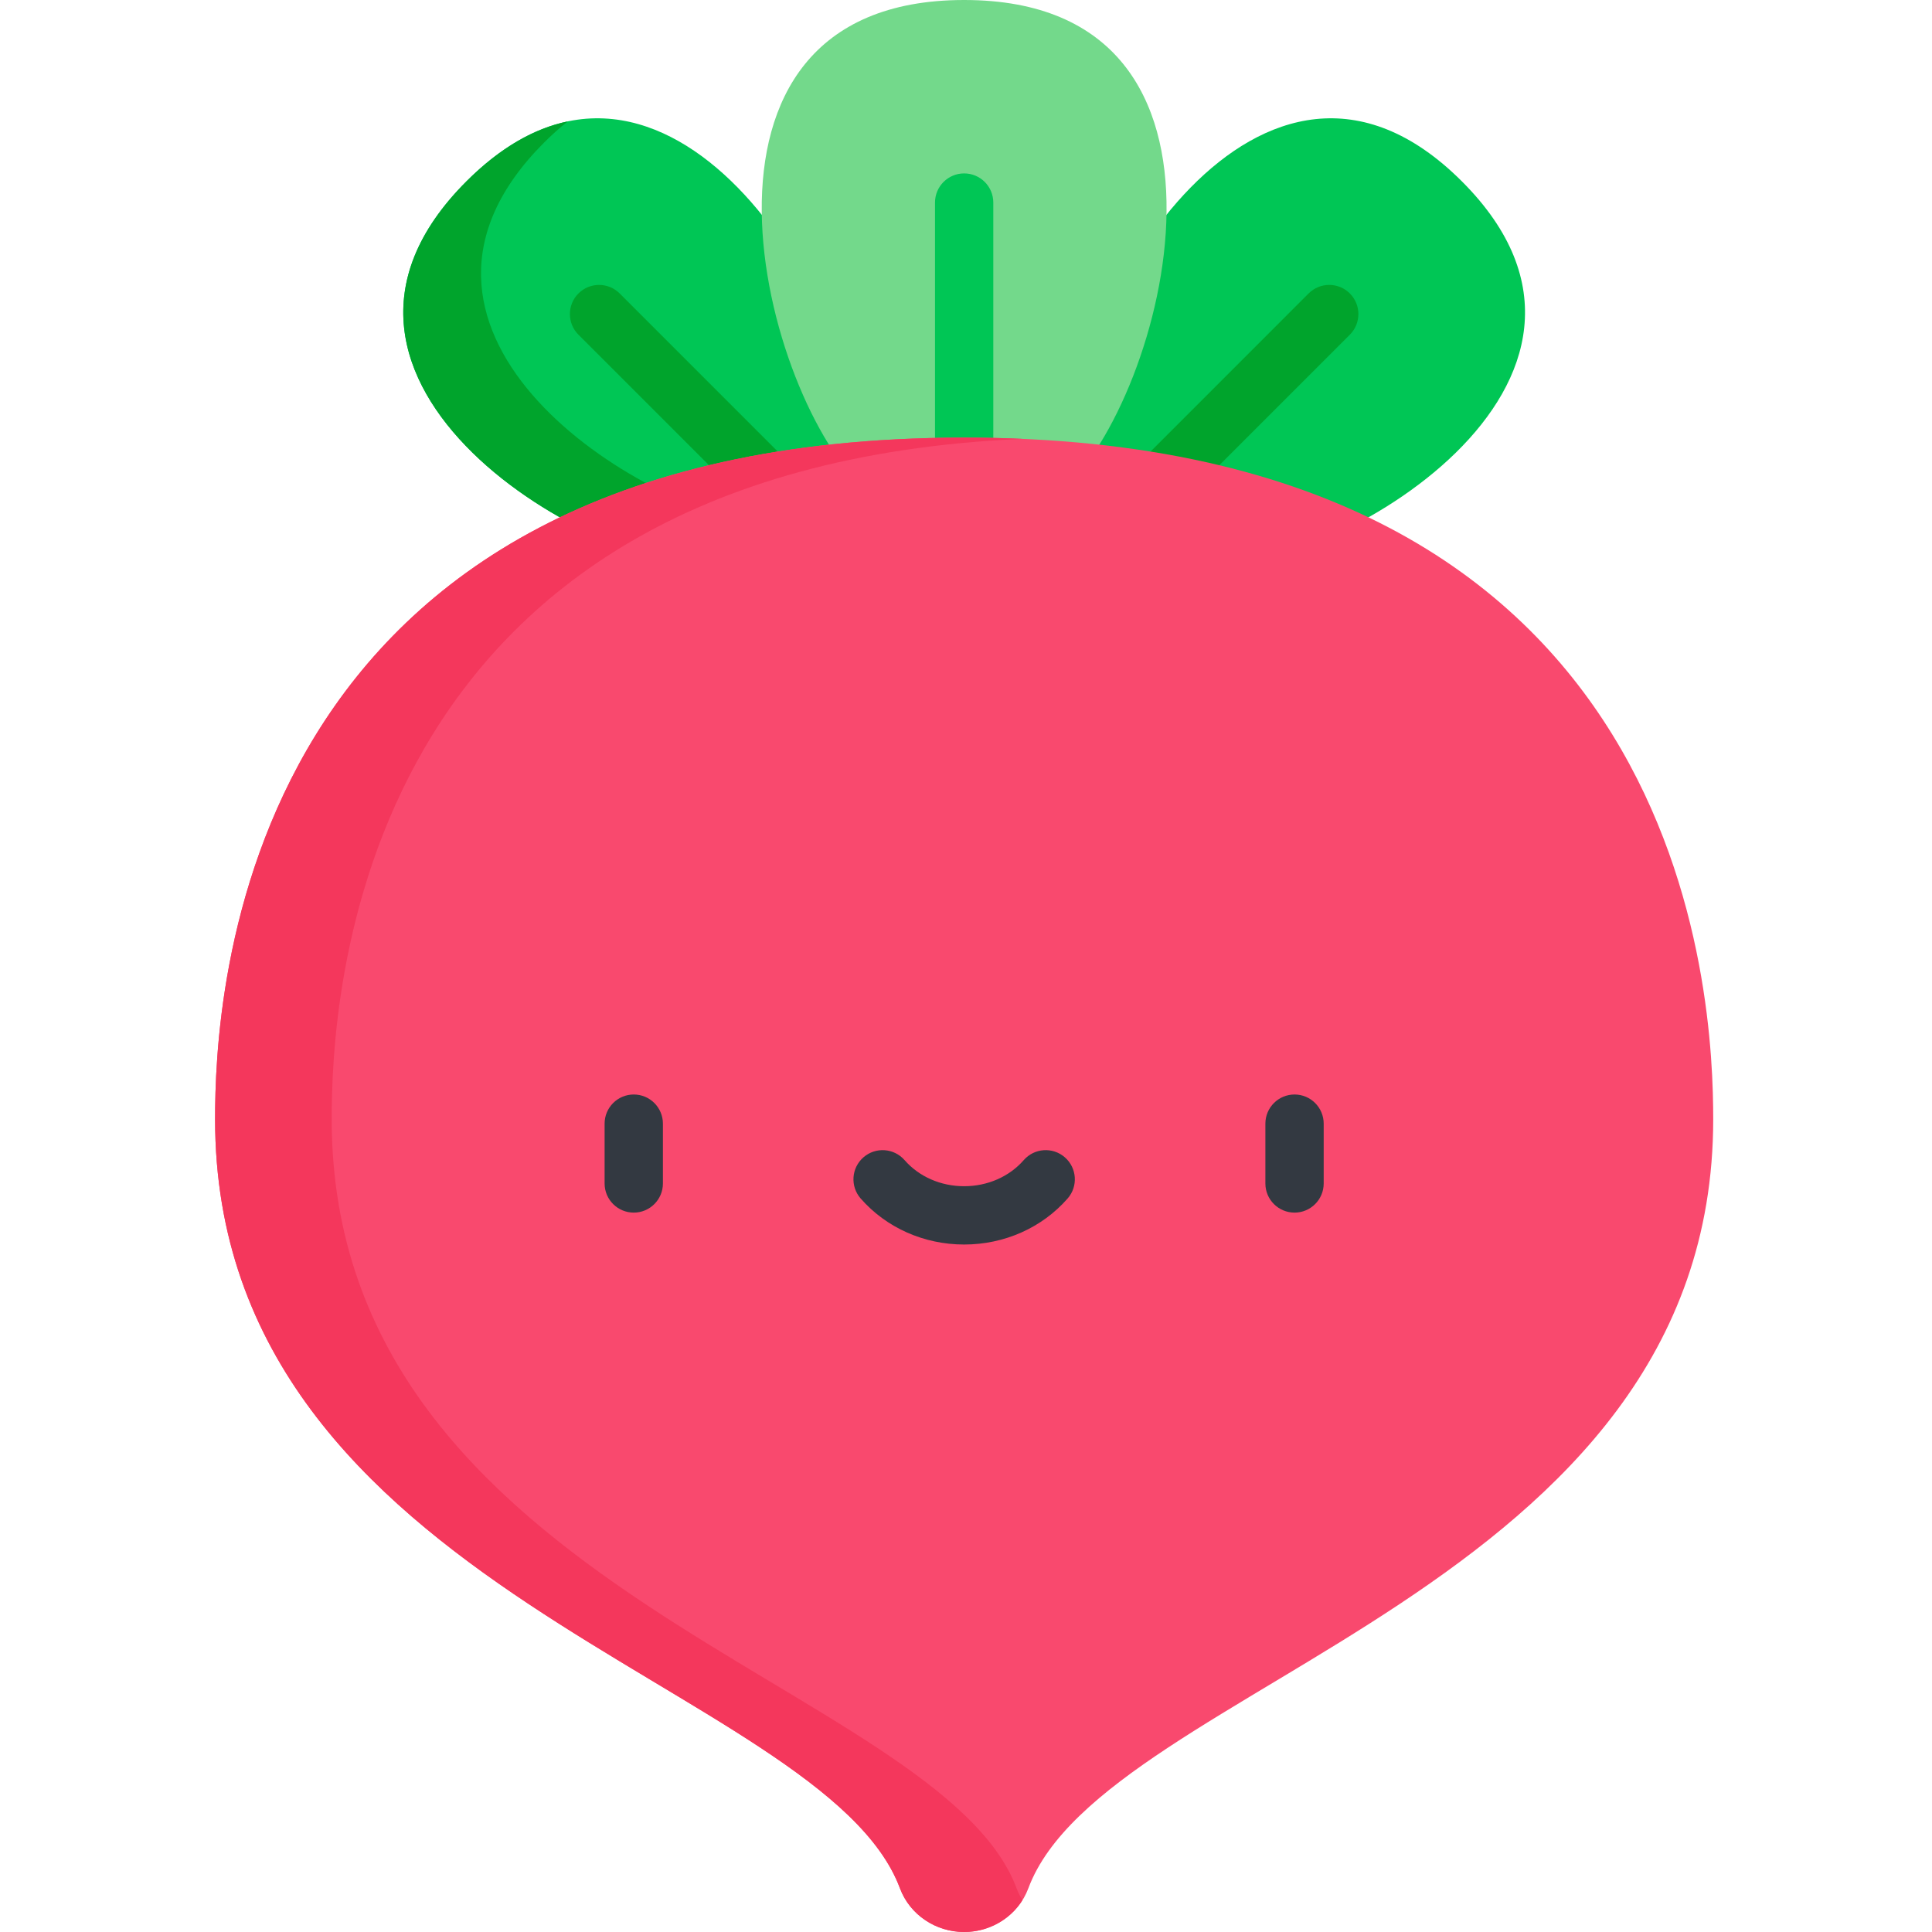
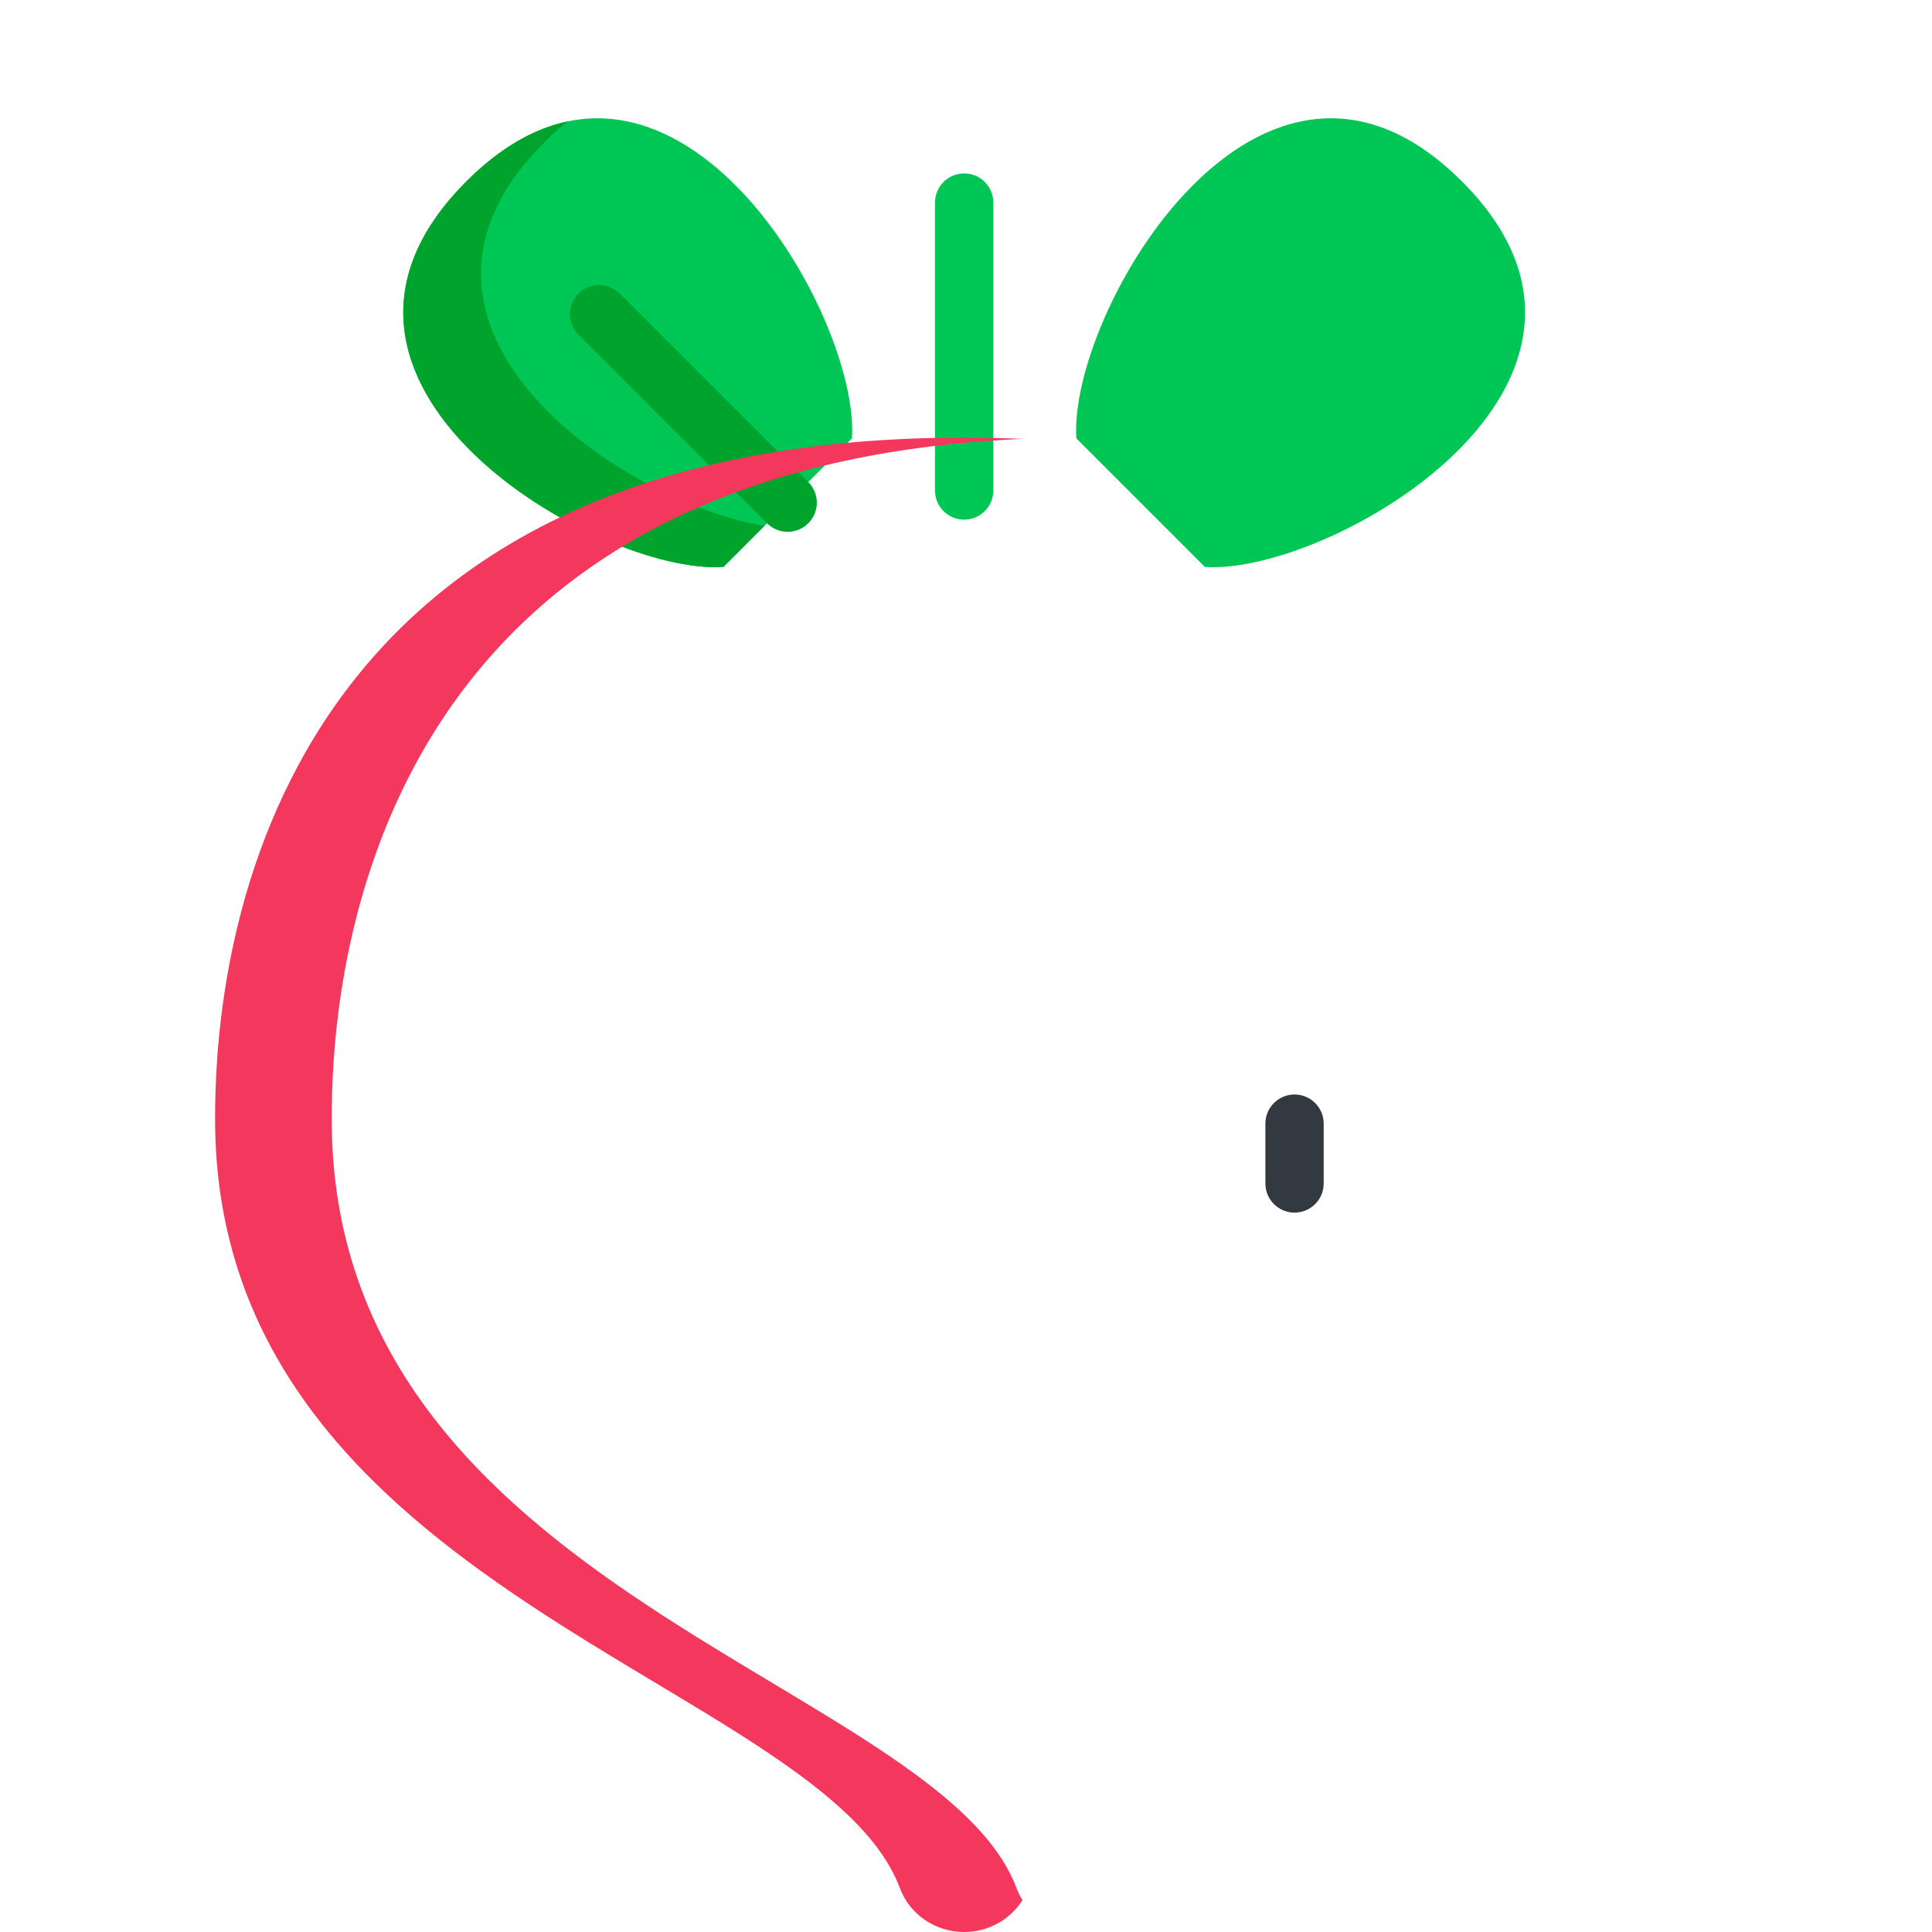
<svg xmlns="http://www.w3.org/2000/svg" height="512pt" viewBox="-57 0 512 512" width="512pt">
  <path d="m168.77 116.188c2.211-33.172-48.875-121.414-102.176-68.117-53.301 53.301 34.941 104.387 68.117 102.176zm0 0" fill="#00c655" />
  <path d="m87.199 37.77c2.082-2.086 4.164-3.93 6.238-5.594-8.715 1.828-17.746 6.797-26.844 15.895-53.301 53.301 34.941 104.387 68.117 102.176l10.898-10.898c-37.66-6.039-107.109-52.883-58.41-101.578zm0 0" fill="#00a42c" />
  <path d="m228.25 116.188c-2.211-33.172 48.875-121.414 102.176-68.117 53.301 53.301-34.941 104.387-68.117 102.176zm0 0" fill="#00c655" />
-   <path d="m224.508 129.984c27.008-23.633 55.367-129.984-26-129.984-81.363 0-53.004 106.352-25.996 129.984zm0 0" fill="#73d98b" />
  <path d="m198.508 137.711c-4.266 0-7.723-3.461-7.723-7.727v-76.301c0-4.27 3.457-7.727 7.723-7.727 4.27 0 7.727 3.457 7.727 7.727v76.301c0 4.266-3.457 7.727-7.727 7.727zm0 0" fill="#00c655" />
  <path d="m151.738 140.941c-1.977 0-3.953-.754-5.461-2.262l-49.984-49.98c-3.016-3.02-3.016-7.91 0-10.926 3.02-3.02 7.91-3.02 10.93 0l49.98 49.98c3.02 3.02 3.02 7.91 0 10.926-1.508 1.508-3.488 2.262-5.465 2.262zm0 0" fill="#00a42c" />
-   <path d="m245.281 140.941c-1.977 0-3.957-.754-5.465-2.262-3.02-3.016-3.02-7.91 0-10.926l49.98-49.984c3.02-3.016 7.91-3.016 10.93 0 3.016 3.02 3.016 7.91 0 10.93l-49.984 49.98c-1.508 1.508-3.484 2.262-5.461 2.262zm0 0" fill="#00a42c" />
-   <path d="m198.508 115.973c-193.547 0-198.508 149.875-198.508 180.645 0 125.496 161.066 149.125 181.5 203.805 2.629 7.035 9.5 11.578 17.008 11.578 7.512 0 14.383-4.543 17.012-11.578 20.434-54.68 181.5-78.309 181.5-203.805 0-30.77-4.961-180.645-198.512-180.645zm0 0" fill="#f9496e" />
  <path d="m212.406 500.422c-20.434-54.68-181.5-78.309-181.5-203.805 0-29.93 4.703-172.527 183.055-180.309-5.012-.215-10.156-.336-15.453-.336-193.547 0-198.508 149.875-198.508 180.645 0 125.496 161.066 149.129 181.5 203.809 2.629 7.031 9.5 11.574 17.008 11.574 6.328 0 12.188-3.23 15.453-8.449-.609-.977-1.141-2.02-1.555-3.129zm0 0" fill="#f4375c" />
  <g fill="#333941">
-     <path d="m110.953 321.355c-4.27 0-7.727-3.461-7.727-7.727v-15.848c0-4.266 3.457-7.727 7.727-7.727 4.266 0 7.727 3.461 7.727 7.727v15.848c0 4.266-3.461 7.727-7.727 7.727zm0 0" />
    <path d="m286.066 321.355c-4.266 0-7.727-3.461-7.727-7.727v-15.848c0-4.266 3.461-7.727 7.727-7.727 4.27 0 7.727 3.461 7.727 7.727v15.848c0 4.266-3.457 7.727-7.727 7.727zm0 0" />
-     <path d="m198.508 329.812c-10.648 0-20.645-4.445-27.426-12.203-2.809-3.211-2.48-8.094.734-10.902 3.211-2.805 8.094-2.48 10.902.734 3.844 4.398 9.598 6.918 15.789 6.918 6.195 0 11.953-2.52 15.797-6.918 2.809-3.215 7.688-3.543 10.898-.734 3.215 2.809 3.543 7.691.734 10.902-6.781 7.758-16.777 12.203-27.43 12.203zm0 0" />
  </g>
</svg>